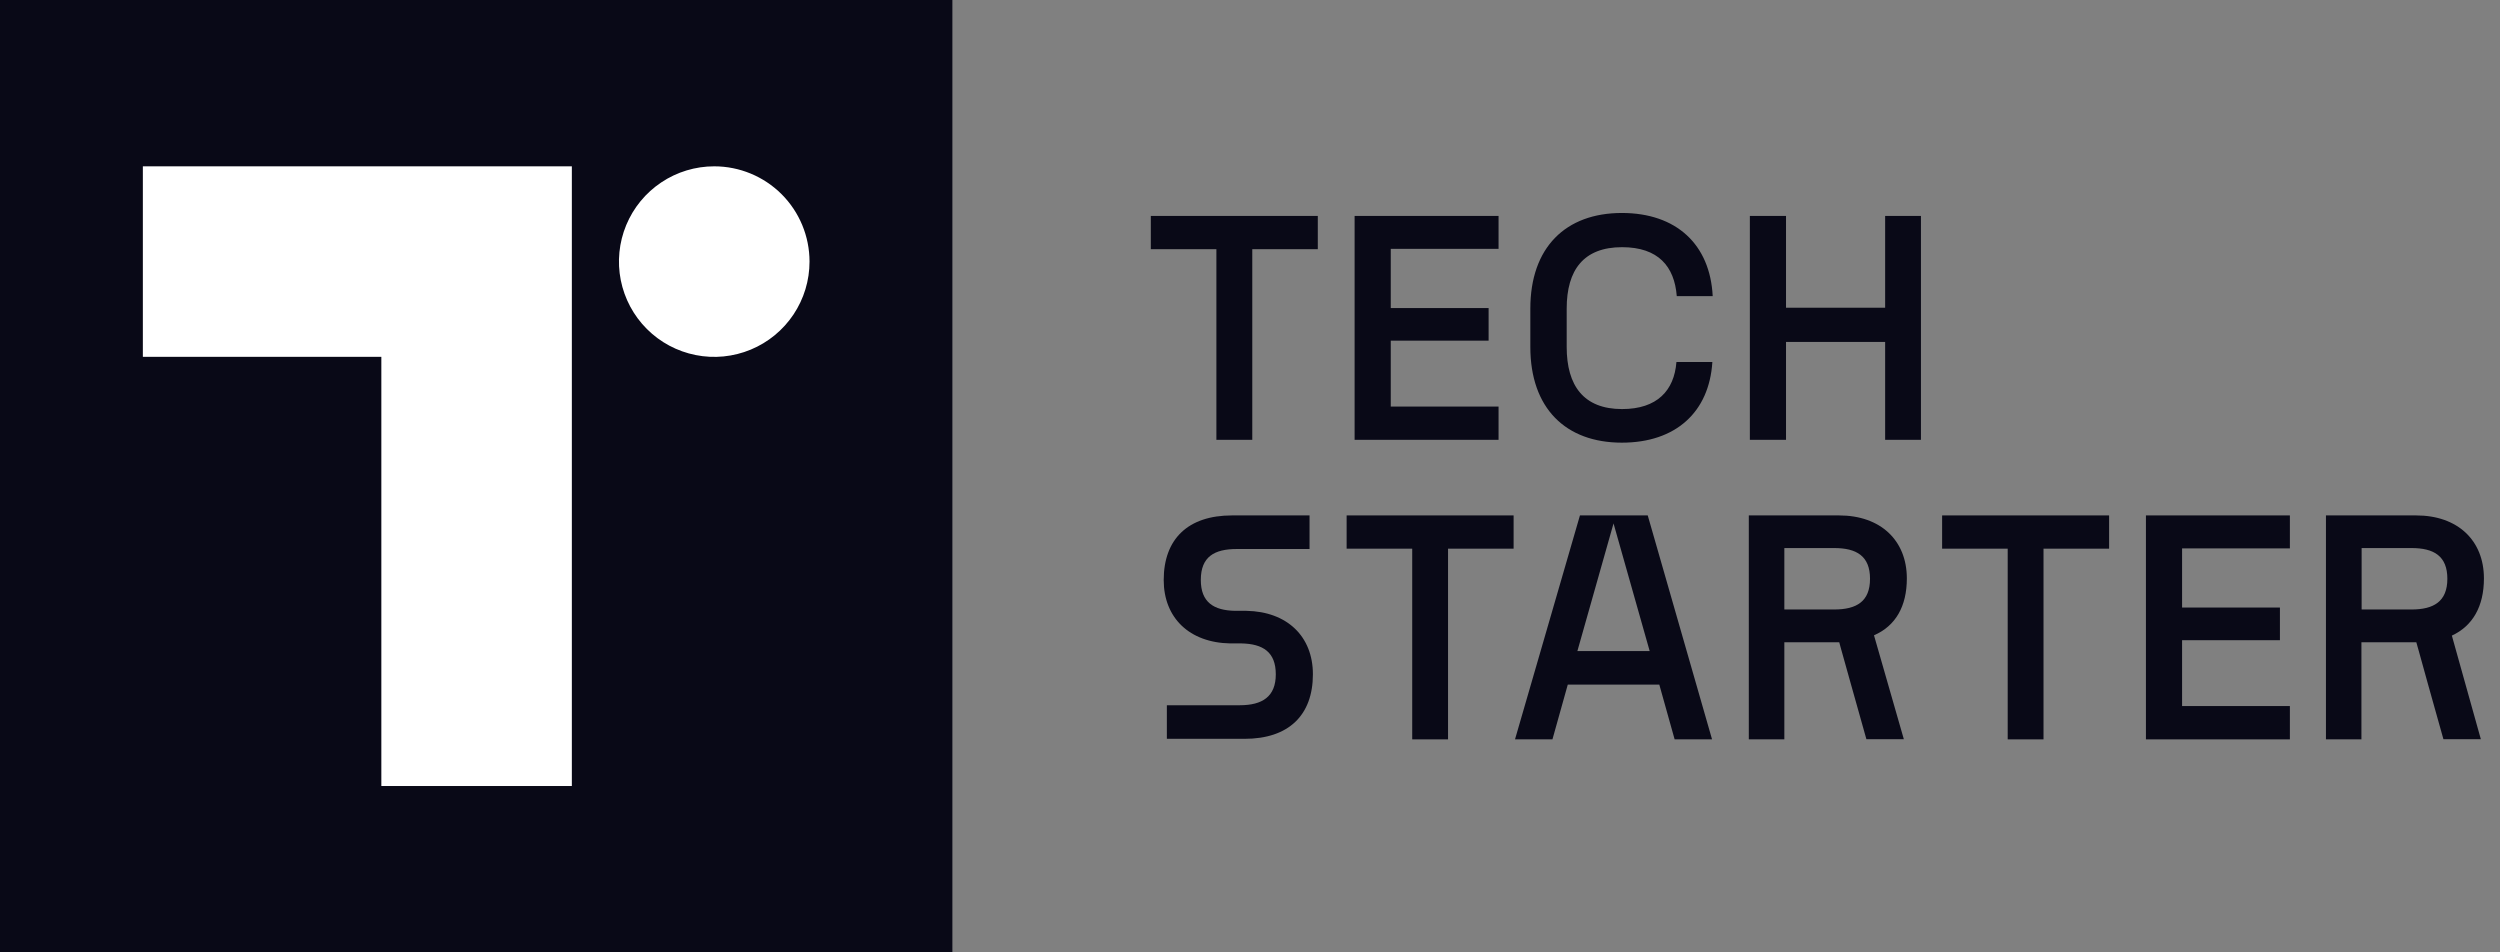
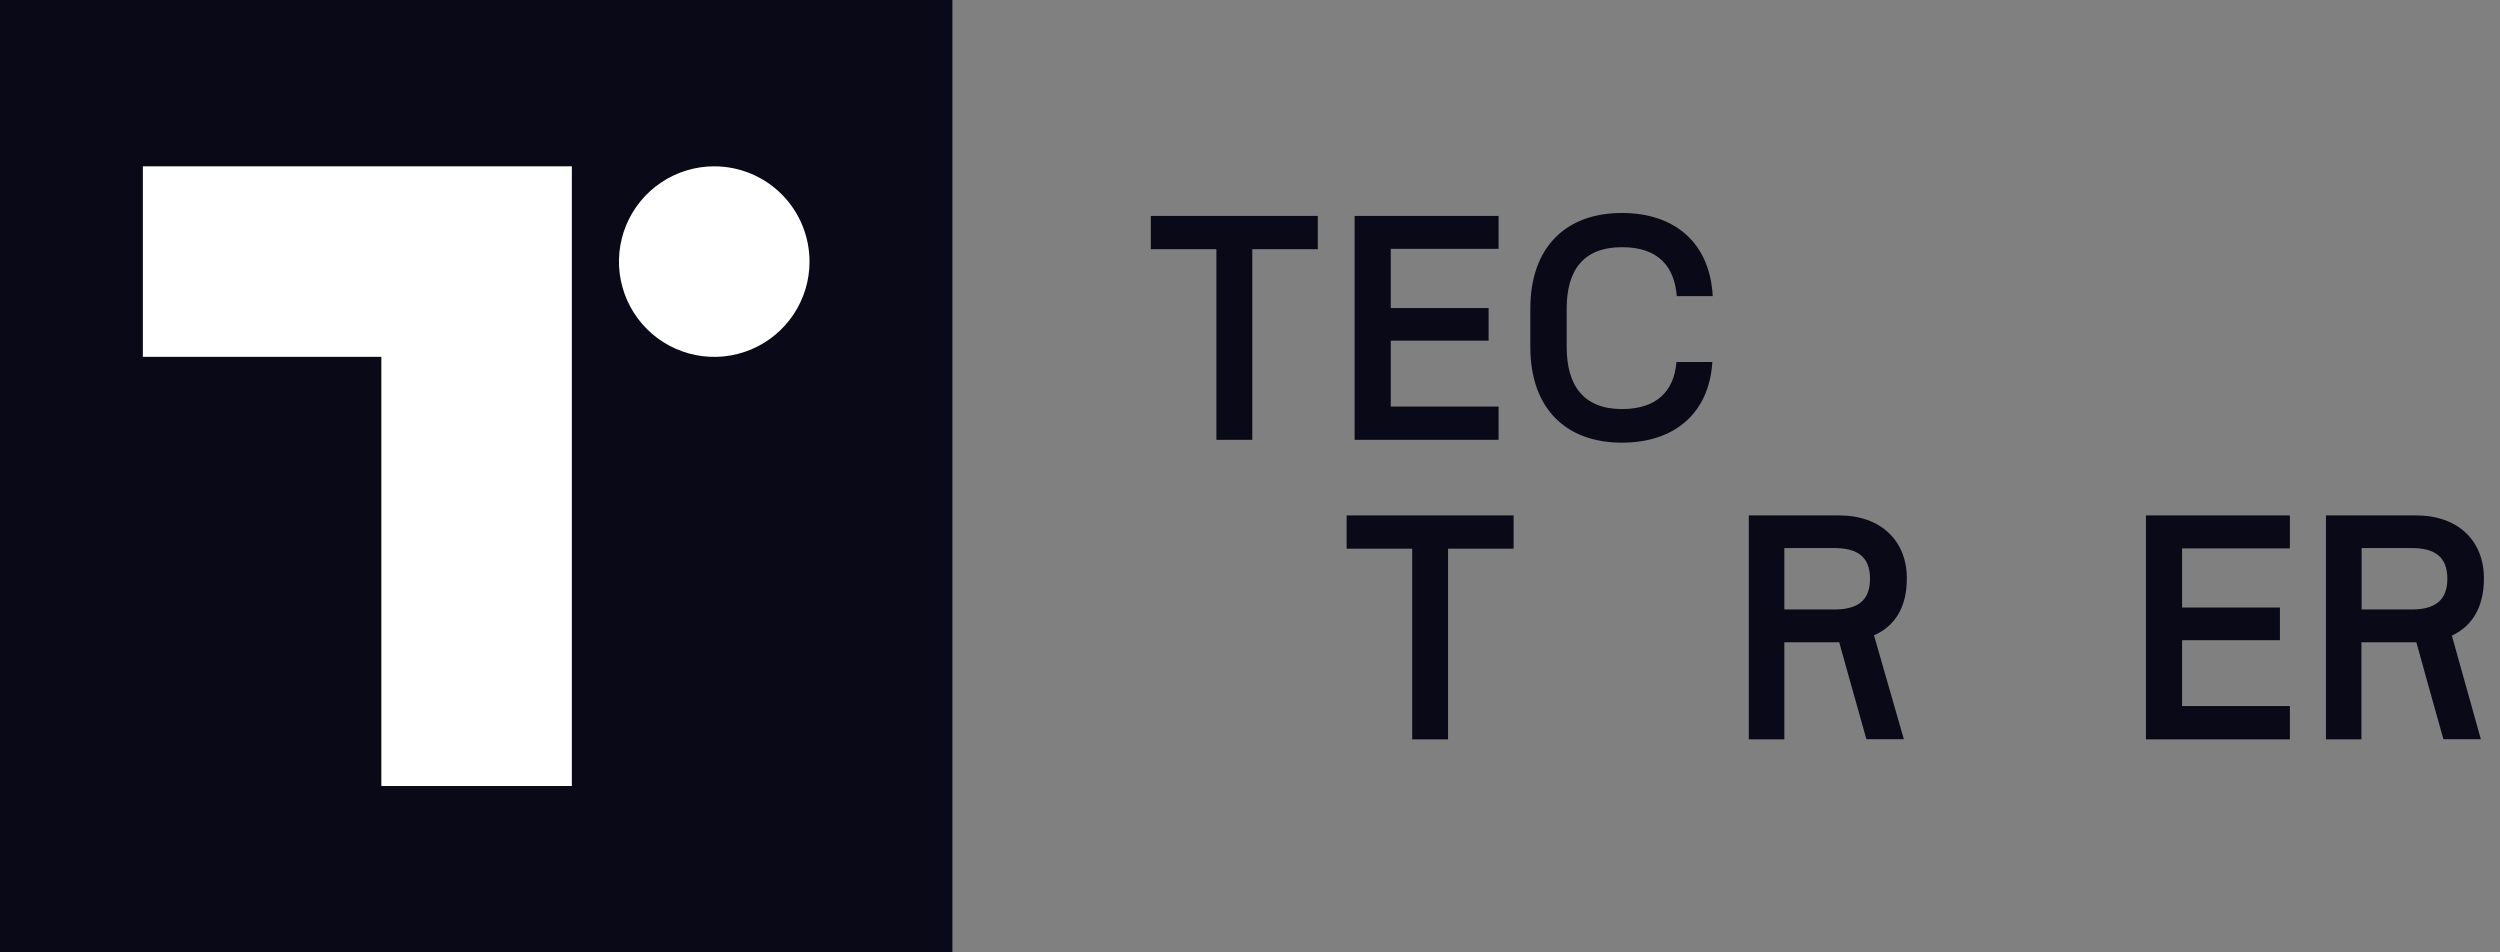
<svg xmlns="http://www.w3.org/2000/svg" width="126" height="48" viewBox="0 0 126 48" fill="none">
  <rect x="0" y="0" width="126" height="48" fill="#808080" stroke="none" />
-   <path d="M62.82 30.786H62.783H62.726H62.248C61.168 30.765 60.521 30.352 60.521 29.231C60.521 28.059 61.198 27.67 62.34 27.67H66.001V25.977H62.096C59.871 25.977 58.651 27.169 58.651 29.235C58.651 31.138 59.945 32.391 62.001 32.428H62.573C63.654 32.452 64.3 32.862 64.3 33.986C64.3 35.111 63.623 35.544 62.482 35.544H58.81V37.237H62.726C64.951 37.237 66.17 36.045 66.17 33.983C66.17 32.076 64.873 30.823 62.82 30.786Z" fill="#090917" />
  <path d="M67.87 27.653H71.176V37.264H72.981V27.653H76.286V25.977H67.87V27.653Z" fill="#090917" />
-   <path d="M79.629 25.977L76.357 37.261H78.244L79.016 34.504H83.629L84.401 37.261H86.287L83.046 25.977H79.629ZM79.5 32.814L81.322 26.38L83.144 32.814H79.5Z" fill="#090917" />
-   <path d="M97.883 27.653H101.188V37.264H102.993V27.653H106.299V25.977H97.883V27.653Z" fill="#090917" />
  <path d="M108.155 37.264H115.41V35.585H109.977V32.266H114.908V30.62H109.977V27.639H115.41V25.977H108.155V37.264Z" fill="#090917" />
  <path d="M58.001 12.559H61.306V22.167H63.115V12.559H66.417V10.883H58.001V12.559Z" fill="#090917" />
  <path d="M75.527 20.491H70.094V17.169H75.026V15.526H70.094V12.542H75.527V10.883H68.272V22.167H75.527V20.491Z" fill="#090917" />
  <path d="M81.752 12.458C83.574 12.458 84.393 13.427 84.509 14.924H86.32C86.188 12.313 84.481 10.734 81.742 10.734C78.904 10.734 77.129 12.475 77.129 15.554V17.488C77.129 20.569 78.904 22.31 81.742 22.31C84.451 22.31 86.144 20.776 86.303 18.246H84.492C84.38 19.682 83.523 20.617 81.752 20.617C79.815 20.617 78.961 19.438 78.961 17.488V15.554C78.961 13.603 79.815 12.458 81.752 12.458Z" fill="#090917" />
-   <path d="M95.011 15.509H90.015V10.883H88.193V22.167H90.015V17.233H95.011V22.167H96.816V10.883H95.011V15.509Z" fill="#090917" />
  <path d="M96.105 29.153C96.105 27.236 94.781 25.977 92.688 25.977H88.14V37.261H89.931V34.213V32.371H92.698L92.79 32.709L92.817 32.804L93.291 34.498L94.066 37.254H95.953L94.449 32.019C95.536 31.548 96.105 30.562 96.105 29.153ZM92.444 30.718H89.931V27.622H92.444C93.572 27.622 94.249 28.026 94.249 29.17C94.249 30.315 93.572 30.718 92.444 30.718Z" fill="#090917" />
  <path d="M125.19 29.153C125.19 27.236 123.869 25.977 121.773 25.977H117.228V37.261H119.016V34.213V32.371H121.783L121.878 32.709L121.905 32.804L122.375 34.498L123.148 37.254H125.034L123.574 32.035C124.624 31.548 125.19 30.562 125.19 29.153ZM121.542 30.718H119.026V27.622H121.542C122.67 27.622 123.347 28.026 123.347 29.17C123.347 30.315 122.66 30.718 121.542 30.718Z" fill="#090917" />
  <path d="M48 0H0V48H48V0Z" fill="#090917" />
  <path d="M36.001 8.383C35.051 8.382 34.122 8.663 33.332 9.191C32.541 9.718 31.925 10.468 31.561 11.346C31.198 12.223 31.102 13.189 31.287 14.121C31.473 15.053 31.93 15.909 32.602 16.581C33.274 17.253 34.13 17.71 35.062 17.895C35.993 18.081 36.959 17.985 37.837 17.621C38.715 17.257 39.465 16.641 39.992 15.851C40.52 15.061 40.801 14.132 40.8 13.182C40.799 11.909 40.293 10.689 39.394 9.789C38.494 8.89 37.274 8.384 36.001 8.383Z" fill="white" />
  <path d="M19.22 8.383H7.2V17.984H19.22V18.018V27.619V27.63V36.438V37.214V37.227V39.615H28.821V37.227V37.214V36.438V27.63V27.619V18.018V8.383H24.645H19.22Z" fill="white" />
</svg>